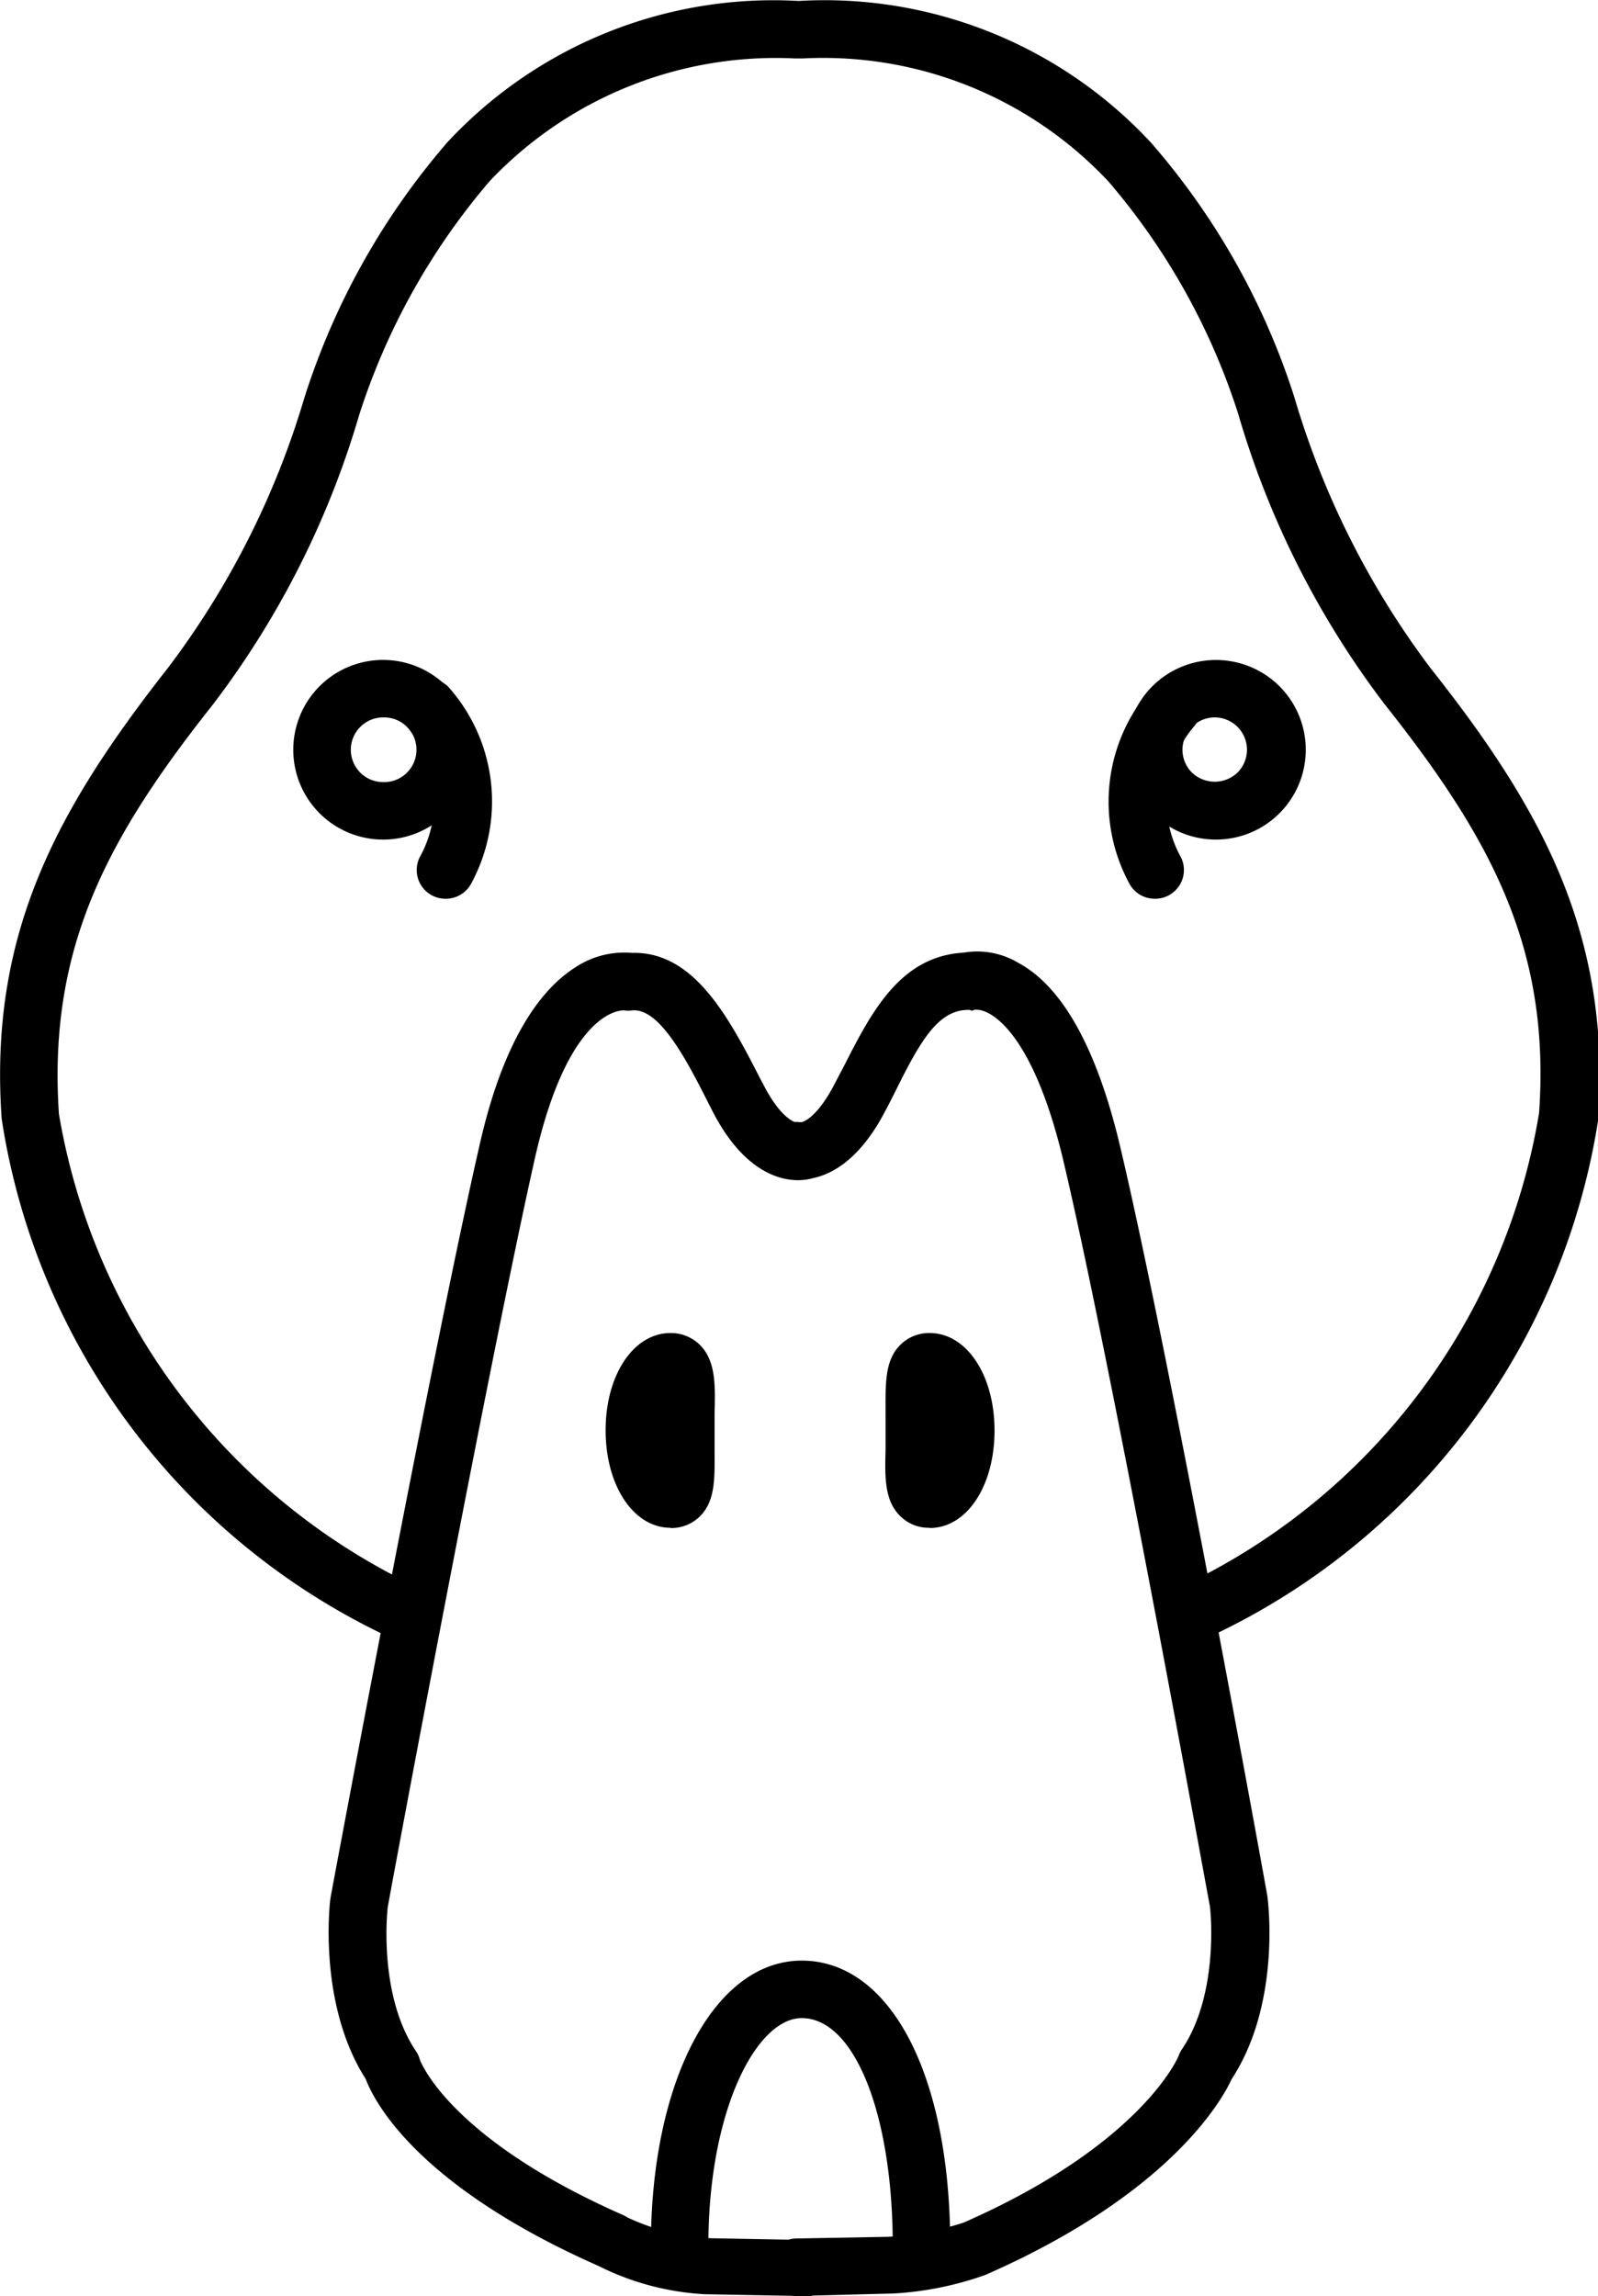
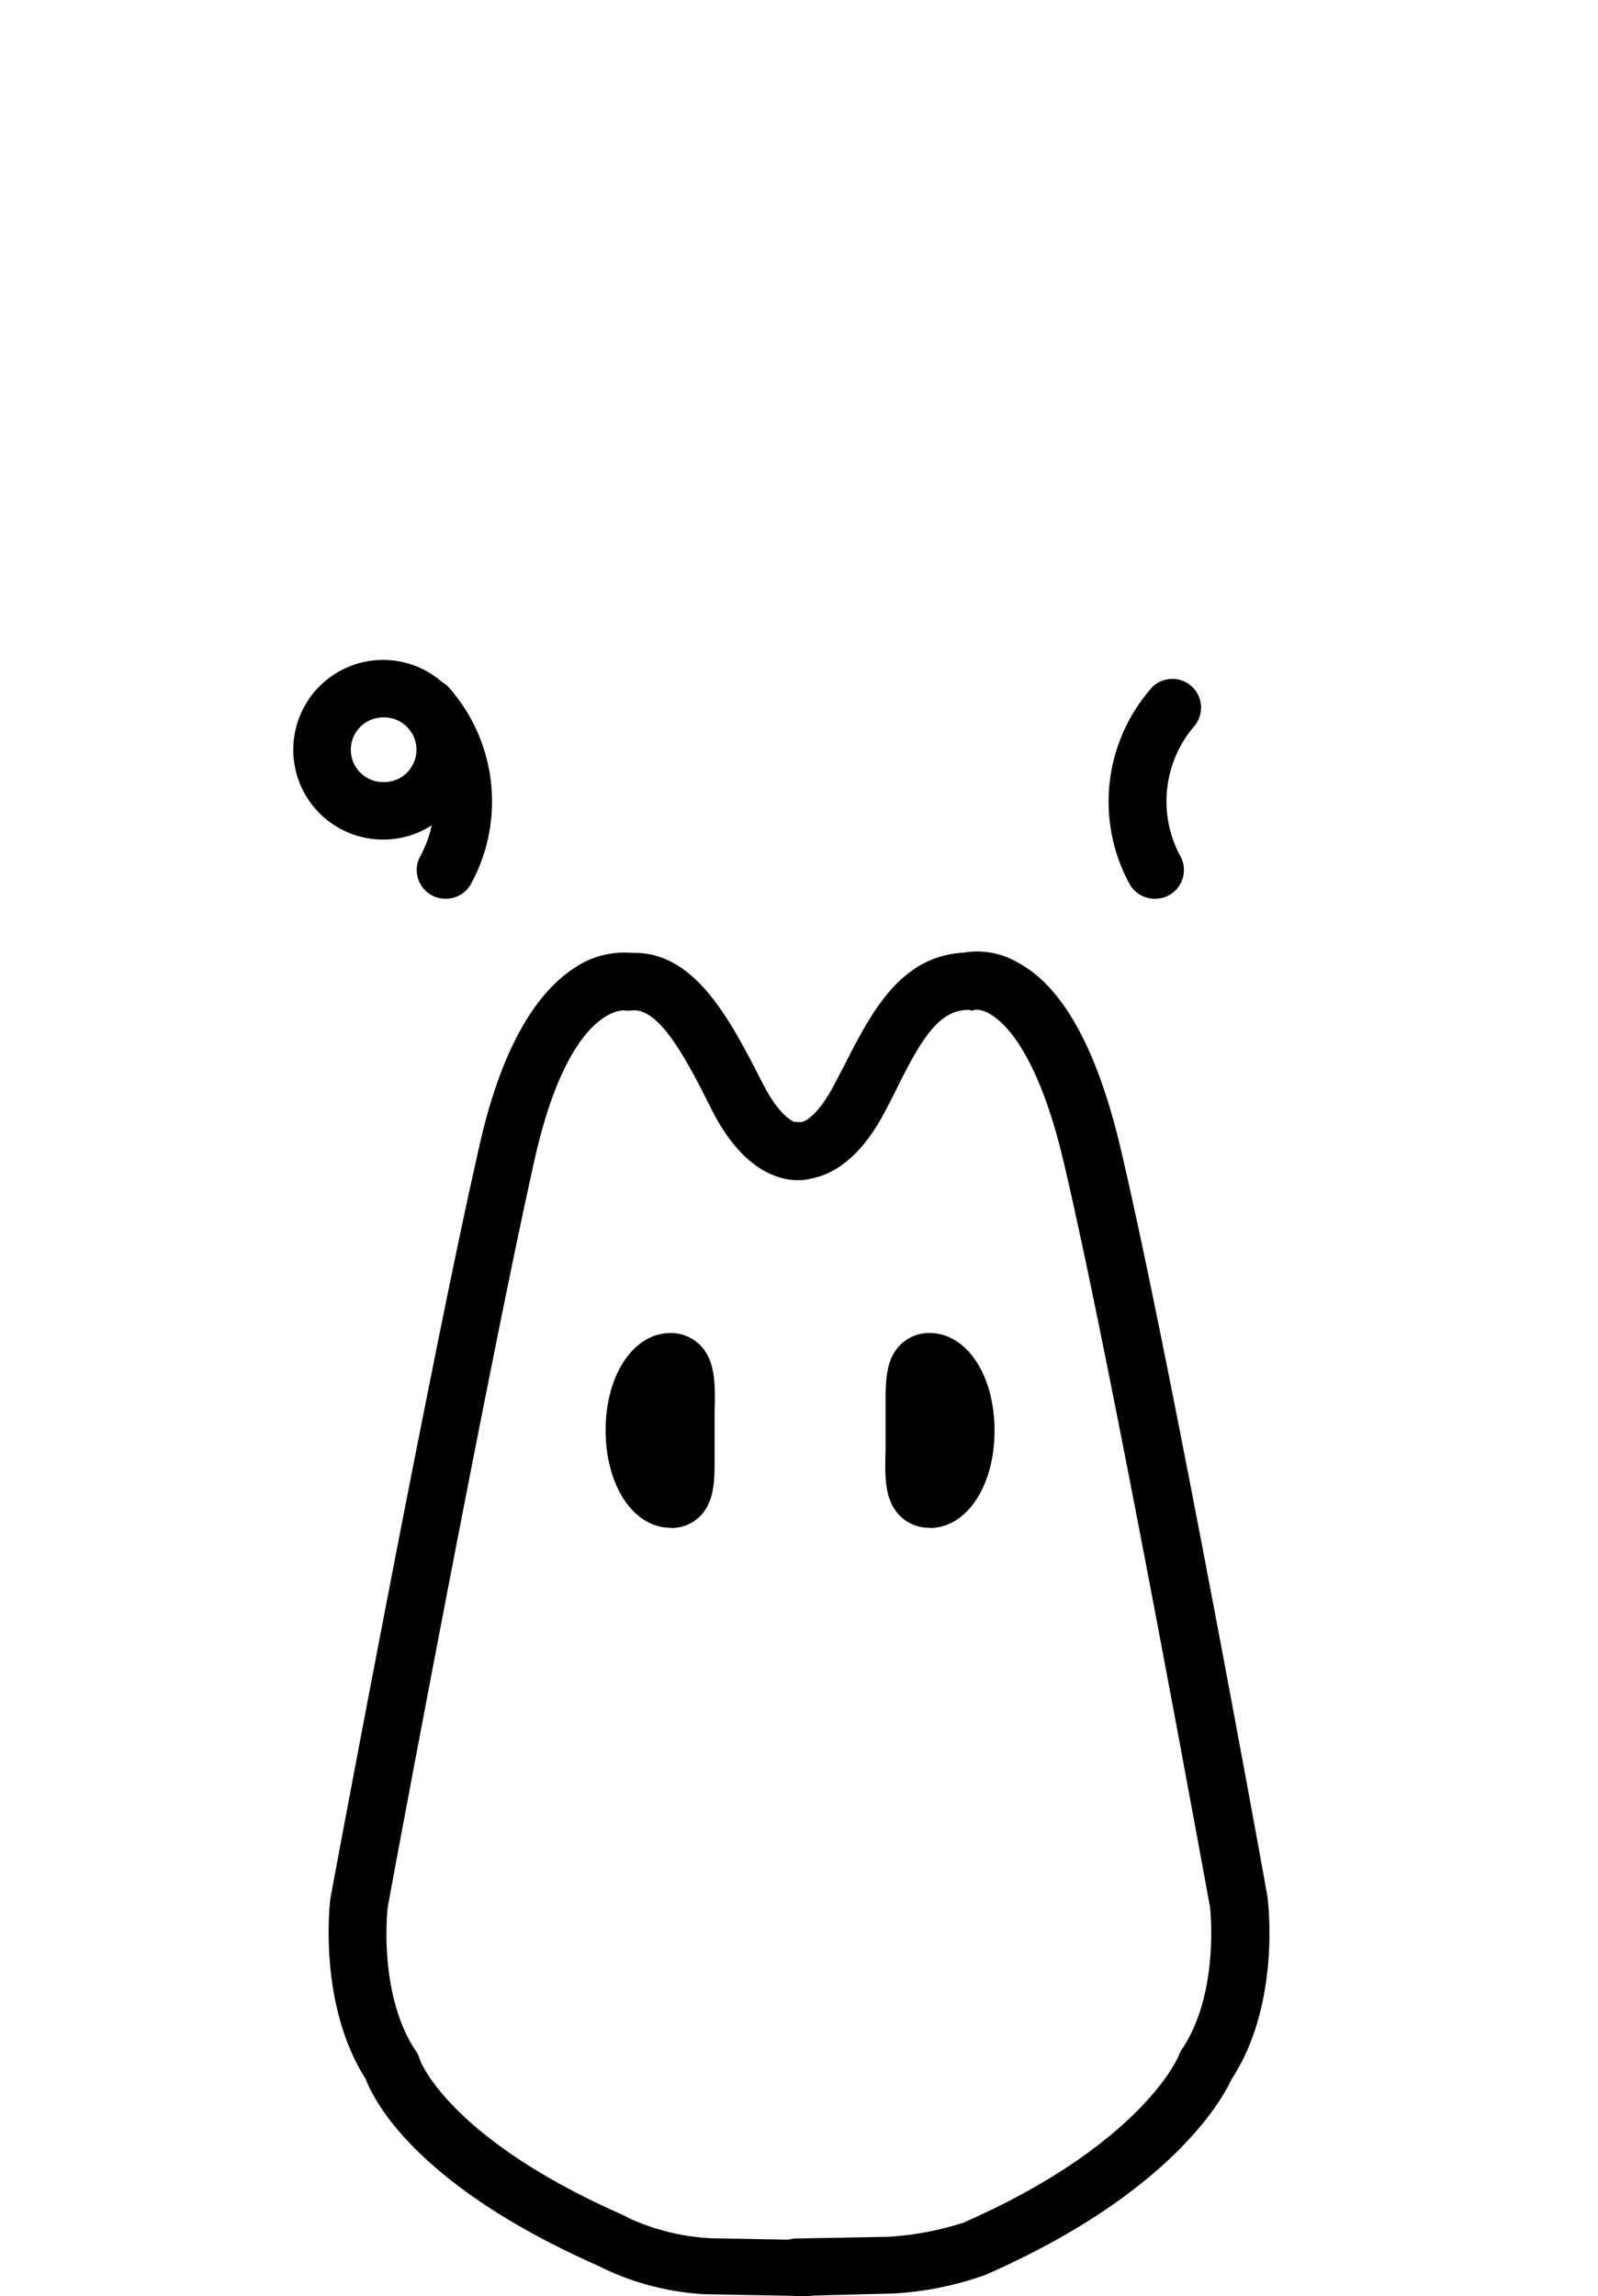
<svg xmlns="http://www.w3.org/2000/svg" viewBox="0 0 66.73 95.85">
  <defs>
    <style>.cls-1{fill:none;}.cls-2{clip-path:url(#clip-path);}</style>
    <clipPath id="clip-path" transform="translate(0 -0.15)">
-       <rect class="cls-1" width="66.96" height="96.96" />
-     </clipPath>
+       </clipPath>
  </defs>
  <title>Ресурс 71</title>
  <g id="Слой_2" data-name="Слой 2">
    <g id="Слой_1-2" data-name="Слой 1">
      <g class="cls-2">
        <path d="M50,68.6a1.2,1.2,0,0,1-.52-2.29A26.65,26.65,0,0,0,64.27,46.61c.48-6.86-2-11.45-6.45-17.06a37.16,37.16,0,0,1-6.12-12.14,28,28,0,0,0-5.41-9.68A16.32,16.32,0,0,0,33.53,2.59H33.2A16.44,16.44,0,0,0,20.45,7.71,28.24,28.24,0,0,0,15,17.47,37.15,37.15,0,0,1,8.9,29.55C4.45,35.16,2,39.75,2.46,46.65A26.77,26.77,0,0,0,17.24,66.32a1.2,1.2,0,1,1-1,2.17A28.69,28.69,0,0,1,.07,46.86C-.47,39.18,2.33,34,7,28.05A35.22,35.22,0,0,0,12.7,16.79a30.28,30.28,0,0,1,6-10.72A18.59,18.59,0,0,1,33.35.19a18.6,18.6,0,0,1,14.7,5.9,30.11,30.11,0,0,1,6,10.64,35.41,35.41,0,0,0,5.7,11.33c4.69,5.92,7.49,11.12,7,18.76A28.69,28.69,0,0,1,50.51,68.48a1.2,1.2,0,0,1-.51.12Zm0,0" transform="translate(0 -0.15)" />
      </g>
      <path d="M33.46,96h0l-3.87-.07h-.11A11.24,11.24,0,0,1,25,94.75c-7.58-3.35-9.37-6.86-9.73-7.81-2-3.13-1.5-7.37-1.47-7.55S18,56.83,20,48.07c.85-3.84,2.22-6.37,4-7.52a3.71,3.71,0,0,1,2.39-.62c2.55-.07,4,2.6,5.33,5.2l.2.38c.63,1.2,1.19,1.5,1.38,1.51a1.2,1.2,0,0,1,.57,2.33c-.23.07-2.33.58-4.07-2.72l-.2-.39c-1-2-2.09-4-3.19-3.91a1.21,1.21,0,0,1-.35,0s-2.31-.2-3.75,6.29c-1.95,8.71-6.09,30.93-6.12,31.16,0,0-.43,3.61,1.18,6a1.07,1.07,0,0,1,.16.35s1.15,3.27,8.53,6.51l.2.11a9.32,9.32,0,0,0,3.43.84l3.81.07a1.2,1.2,0,0,1,0,2.4Zm0,0" transform="translate(0 -0.15)" />
      <path d="M33.27,96a1.2,1.2,0,0,1,0-2.4l3.82-.07a12.78,12.78,0,0,0,3.14-.59c7.46-3.27,9-6.95,9-7a1.19,1.19,0,0,1,.12-.23c1.61-2.38,1.18-6,1.17-6s-4.06-22.4-6.11-31.08c-1.3-5.5-3.13-6.43-3.73-6.32-.14.07-.11,0-.24,0h0c-1.26,0-2,1.27-3.07,3.44-.14.28-.29.57-.44.85-1.75,3.31-3.84,2.79-4.07,2.72A1.2,1.2,0,0,1,33.43,47c.18,0,.74-.31,1.38-1.52l.43-.82c1.15-2.26,2.35-4.59,5-4.74a3.34,3.34,0,0,1,2.29.43c1.86,1,3.29,3.62,4.25,7.68,2.07,8.74,6.1,31,6.14,31.26s.57,4.52-1.49,7.66c-.38.83-2.53,4.77-10.28,8.17a13.69,13.69,0,0,1-3.9.78h-.09L33.29,96Zm0,0" transform="translate(0 -0.15)" />
-       <path d="M38.48,95.1a1.2,1.2,0,0,1-1.2-1.2c0-5.5-1.6-9.5-3.8-9.5-1.88,0-3.9,3.82-3.9,9.5a1.2,1.2,0,1,1-2.4,0c0-6.89,2.65-11.9,6.3-11.9s6.2,4.67,6.2,11.9a1.2,1.2,0,0,1-1.2,1.2Zm0,0" transform="translate(0 -0.15)" />
-       <path d="M50.77,35.2a3.75,3.75,0,0,1-2.65-6.4,3.76,3.76,0,0,1,5.31,0,3.75,3.75,0,0,1-2.65,6.4Zm0-5.1a1.35,1.35,0,0,0-1,2.3,1.38,1.38,0,0,0,1.91,0,1.35,1.35,0,0,0-1-2.3Zm0,0" transform="translate(0 -0.15)" />
      <path d="M48.22,37.67A1.2,1.2,0,0,1,47.14,37a7.18,7.18,0,0,1,1-8.19,1.2,1.2,0,0,1,1.71,1.68,4.82,4.82,0,0,0-.53,5.46,1.2,1.2,0,0,1-1.08,1.72Zm0,0" transform="translate(0 -0.15)" />
      <path d="M16,35.2h0a3.75,3.75,0,1,1,2.65-1.1A3.73,3.73,0,0,1,16,35.2Zm0-5.1a1.35,1.35,0,1,0,0,2.7h0a1.34,1.34,0,0,0,1-.4,1.35,1.35,0,0,0-1-2.3Zm0,0" transform="translate(0 -0.15)" />
      <path d="M18.6,37.67a1.2,1.2,0,0,1-1.08-1.72A4.82,4.82,0,0,0,17,30.49,1.2,1.2,0,0,1,18.7,28.8a7.18,7.18,0,0,1,1,8.19,1.2,1.2,0,0,1-1.08.68Zm0,0" transform="translate(0 -0.15)" />
      <path d="M28,63.93c-1.54,0-2.71-1.75-2.71-4.07S26.46,55.8,28,55.8a1.72,1.72,0,0,1,1.24.51c.65.66.63,1.67.6,2.83,0,.25,0,.5,0,.77s0,.52,0,.77c0,1.12.05,2.09-.59,2.75a1.69,1.69,0,0,1-1.25.51Zm0,0" transform="translate(0 -0.15)" />
      <path d="M38.82,63.93a1.69,1.69,0,0,1-1.25-.51c-.64-.65-.62-1.62-.59-2.75,0-.24,0-.5,0-.76s0-.52,0-.77c0-1.16-.05-2.17.6-2.83a1.7,1.7,0,0,1,1.24-.51c1.54,0,2.71,1.75,2.71,4.07s-1.16,4.07-2.71,4.07Zm0,0" transform="translate(0 -0.15)" />
    </g>
  </g>
</svg>